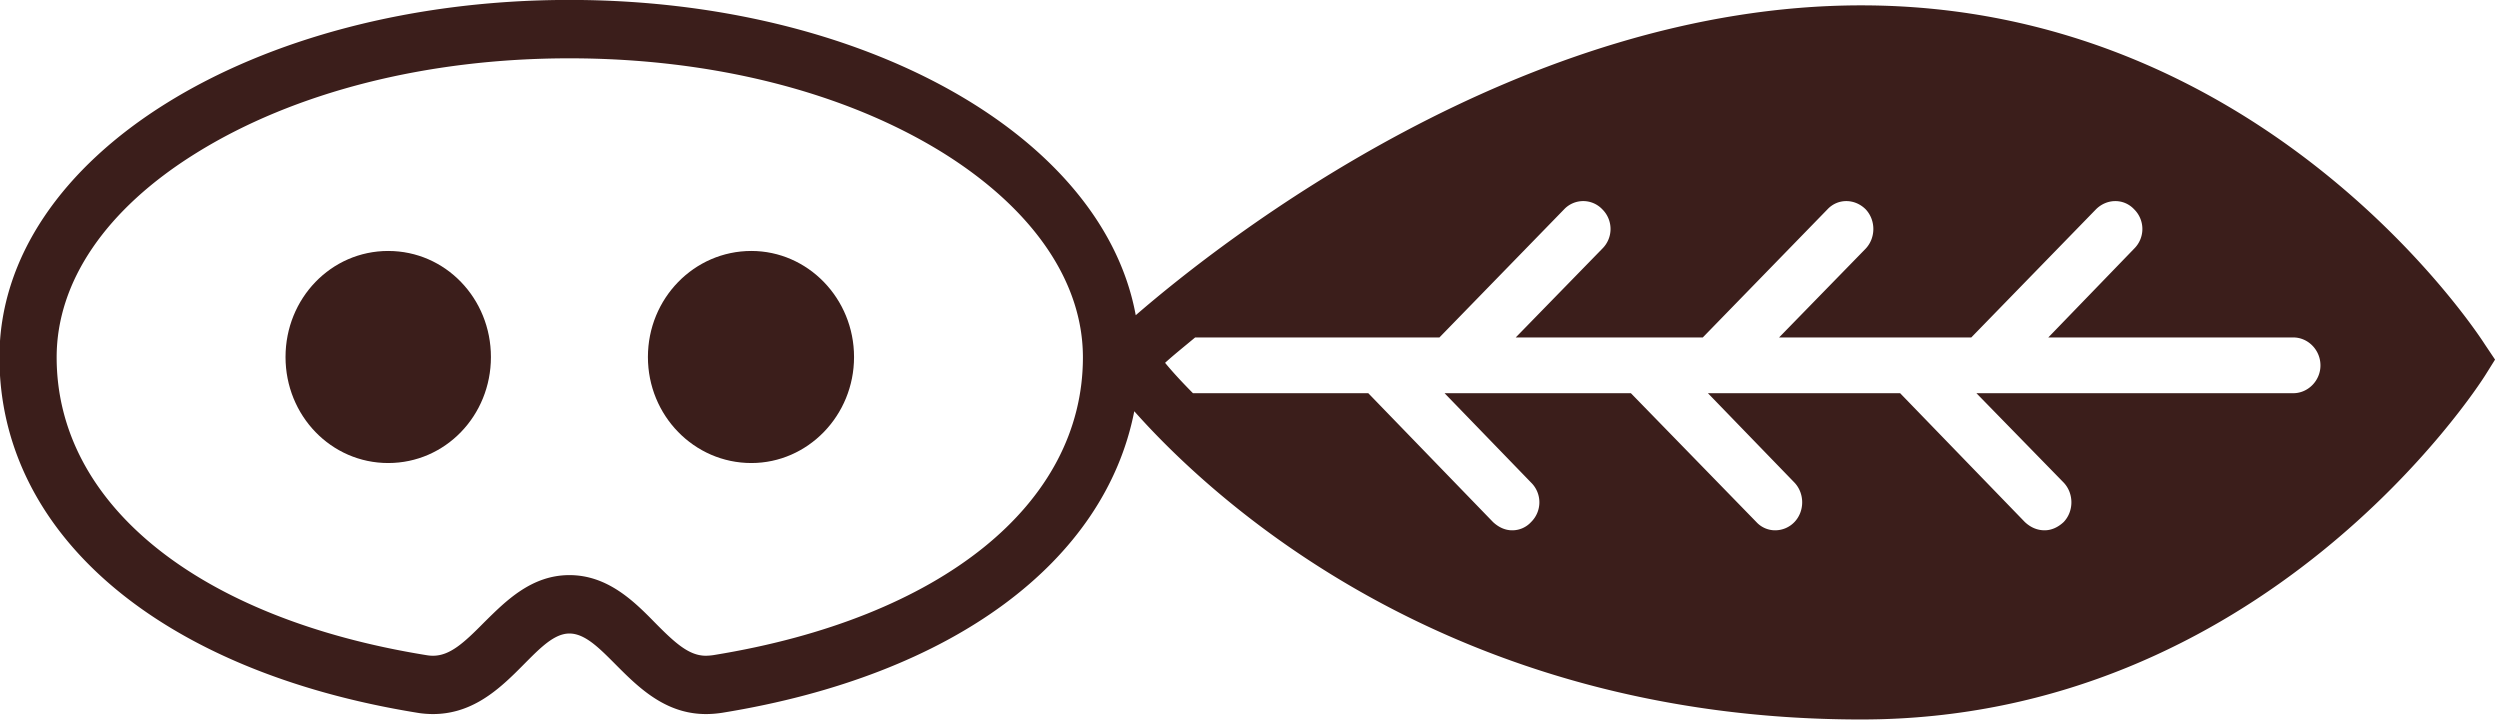
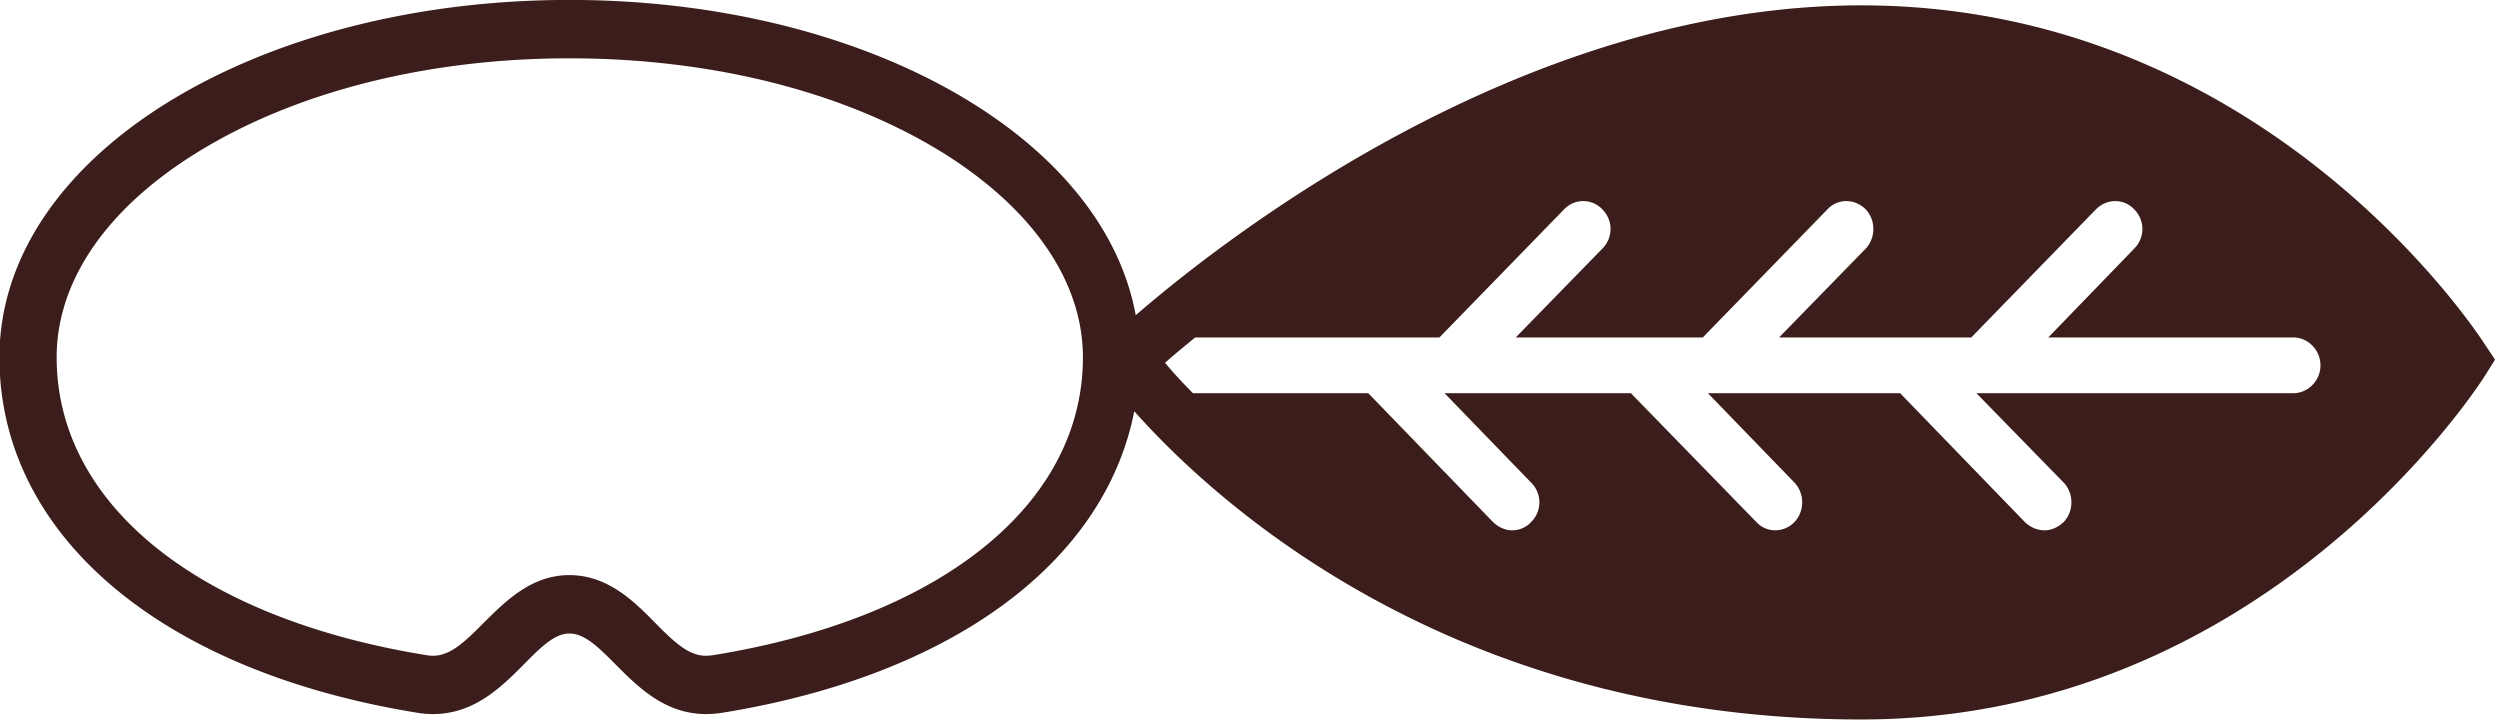
<svg xmlns="http://www.w3.org/2000/svg" viewBox="0 0 284 82" xml:space="preserve" fill-rule="evenodd" clip-rule="evenodd" stroke-linejoin="round" stroke-miterlimit="2">
  <g fill="#3b1e1b" fill-rule="nonzero">
    <path d="M282.27 39.109c-1-1.567-25.25-38.5-70.834-38.5-38.5 0-72.333 26.475-82.417 35.2C125.27 15.325 97.936-.008 64.686-.008c-35.75 0-64.75 17.758-64.75 40.6 0 20.008 18.083 35.625 47.5 40.383.583.1 1.25.142 1.75.142 8.083 0 11.417-9.15 15.5-9.15 4.167 0 7.5 9.15 15.5 9.15.583 0 1.167-.042 1.833-.142 26.334-4.258 43.5-17.225 46.834-34.258 8.833 9.941 35.666 35.016 82.583 35.016 45.583 0 69.917-37.541 70.917-39.15l1.083-1.733-1.167-1.741ZM81.02 74.425a6.644 6.644 0 0 1-.834.067c-1.917 0-3.5-1.442-5.833-3.809-2.334-2.383-5.334-5.35-9.667-5.35s-7.25 2.967-9.667 5.35c-2.333 2.367-3.916 3.809-5.833 3.809-.25 0-.5-.025-.75-.067-25.917-4.192-42-17.15-42-33.833C6.436 32 12.02 23.767 22.27 17.4 33.436 10.45 48.52 6.625 64.686 6.625c16.25 0 31.333 3.825 42.5 10.775 10.167 6.367 15.833 14.6 15.833 23.192 0 16.683-16.083 29.641-42 33.833Zm179.5-29.758h-36l9.916 10.158c1.167 1.233 1.167 3.25 0 4.475-.667.625-1.417.942-2.167.942-.833 0-1.583-.317-2.25-.942l-14.166-14.633h-21.834l9.834 10.158c1.166 1.233 1.166 3.25 0 4.475a3.026 3.026 0 0 1-2.167.942 2.891 2.891 0 0 1-2.167-.942l-14.25-14.633h-21.166l9.833 10.158a3.139 3.139 0 0 1 0 4.475 2.891 2.891 0 0 1-2.167.942c-.75 0-1.5-.317-2.166-.942l-14.167-14.633H135.52c-1.333-1.342-2.416-2.533-3.166-3.45.833-.767 2.083-1.775 3.416-2.883h27.75l14.167-14.559a2.986 2.986 0 0 1 4.333 0 3.139 3.139 0 0 1 0 4.475l-9.833 10.084h21.25l14.167-14.559c1.166-1.241 3.083-1.241 4.333 0 1.167 1.234 1.167 3.242 0 4.475l-9.833 10.084h21.833l14.167-14.559c1.25-1.241 3.166-1.241 4.333 0a3.139 3.139 0 0 1 0 4.475l-9.75 10.084h27.833c1.667 0 3.084 1.416 3.084 3.175 0 1.741-1.417 3.158-3.084 3.158Z" />
-     <path d="M44.103 28.509c-6.5 0-11.667 5.391-11.667 12.05 0 6.65 5.167 12.041 11.667 12.041S55.769 47.21 55.769 40.56c0-6.659-5.166-12.05-11.666-12.05ZM85.353 28.509c-6.5 0-11.75 5.391-11.75 12.05 0 6.65 5.25 12.041 11.75 12.041 6.416 0 11.666-5.391 11.666-12.041 0-6.659-5.25-12.05-11.666-12.05Z" />
  </g>
</svg>